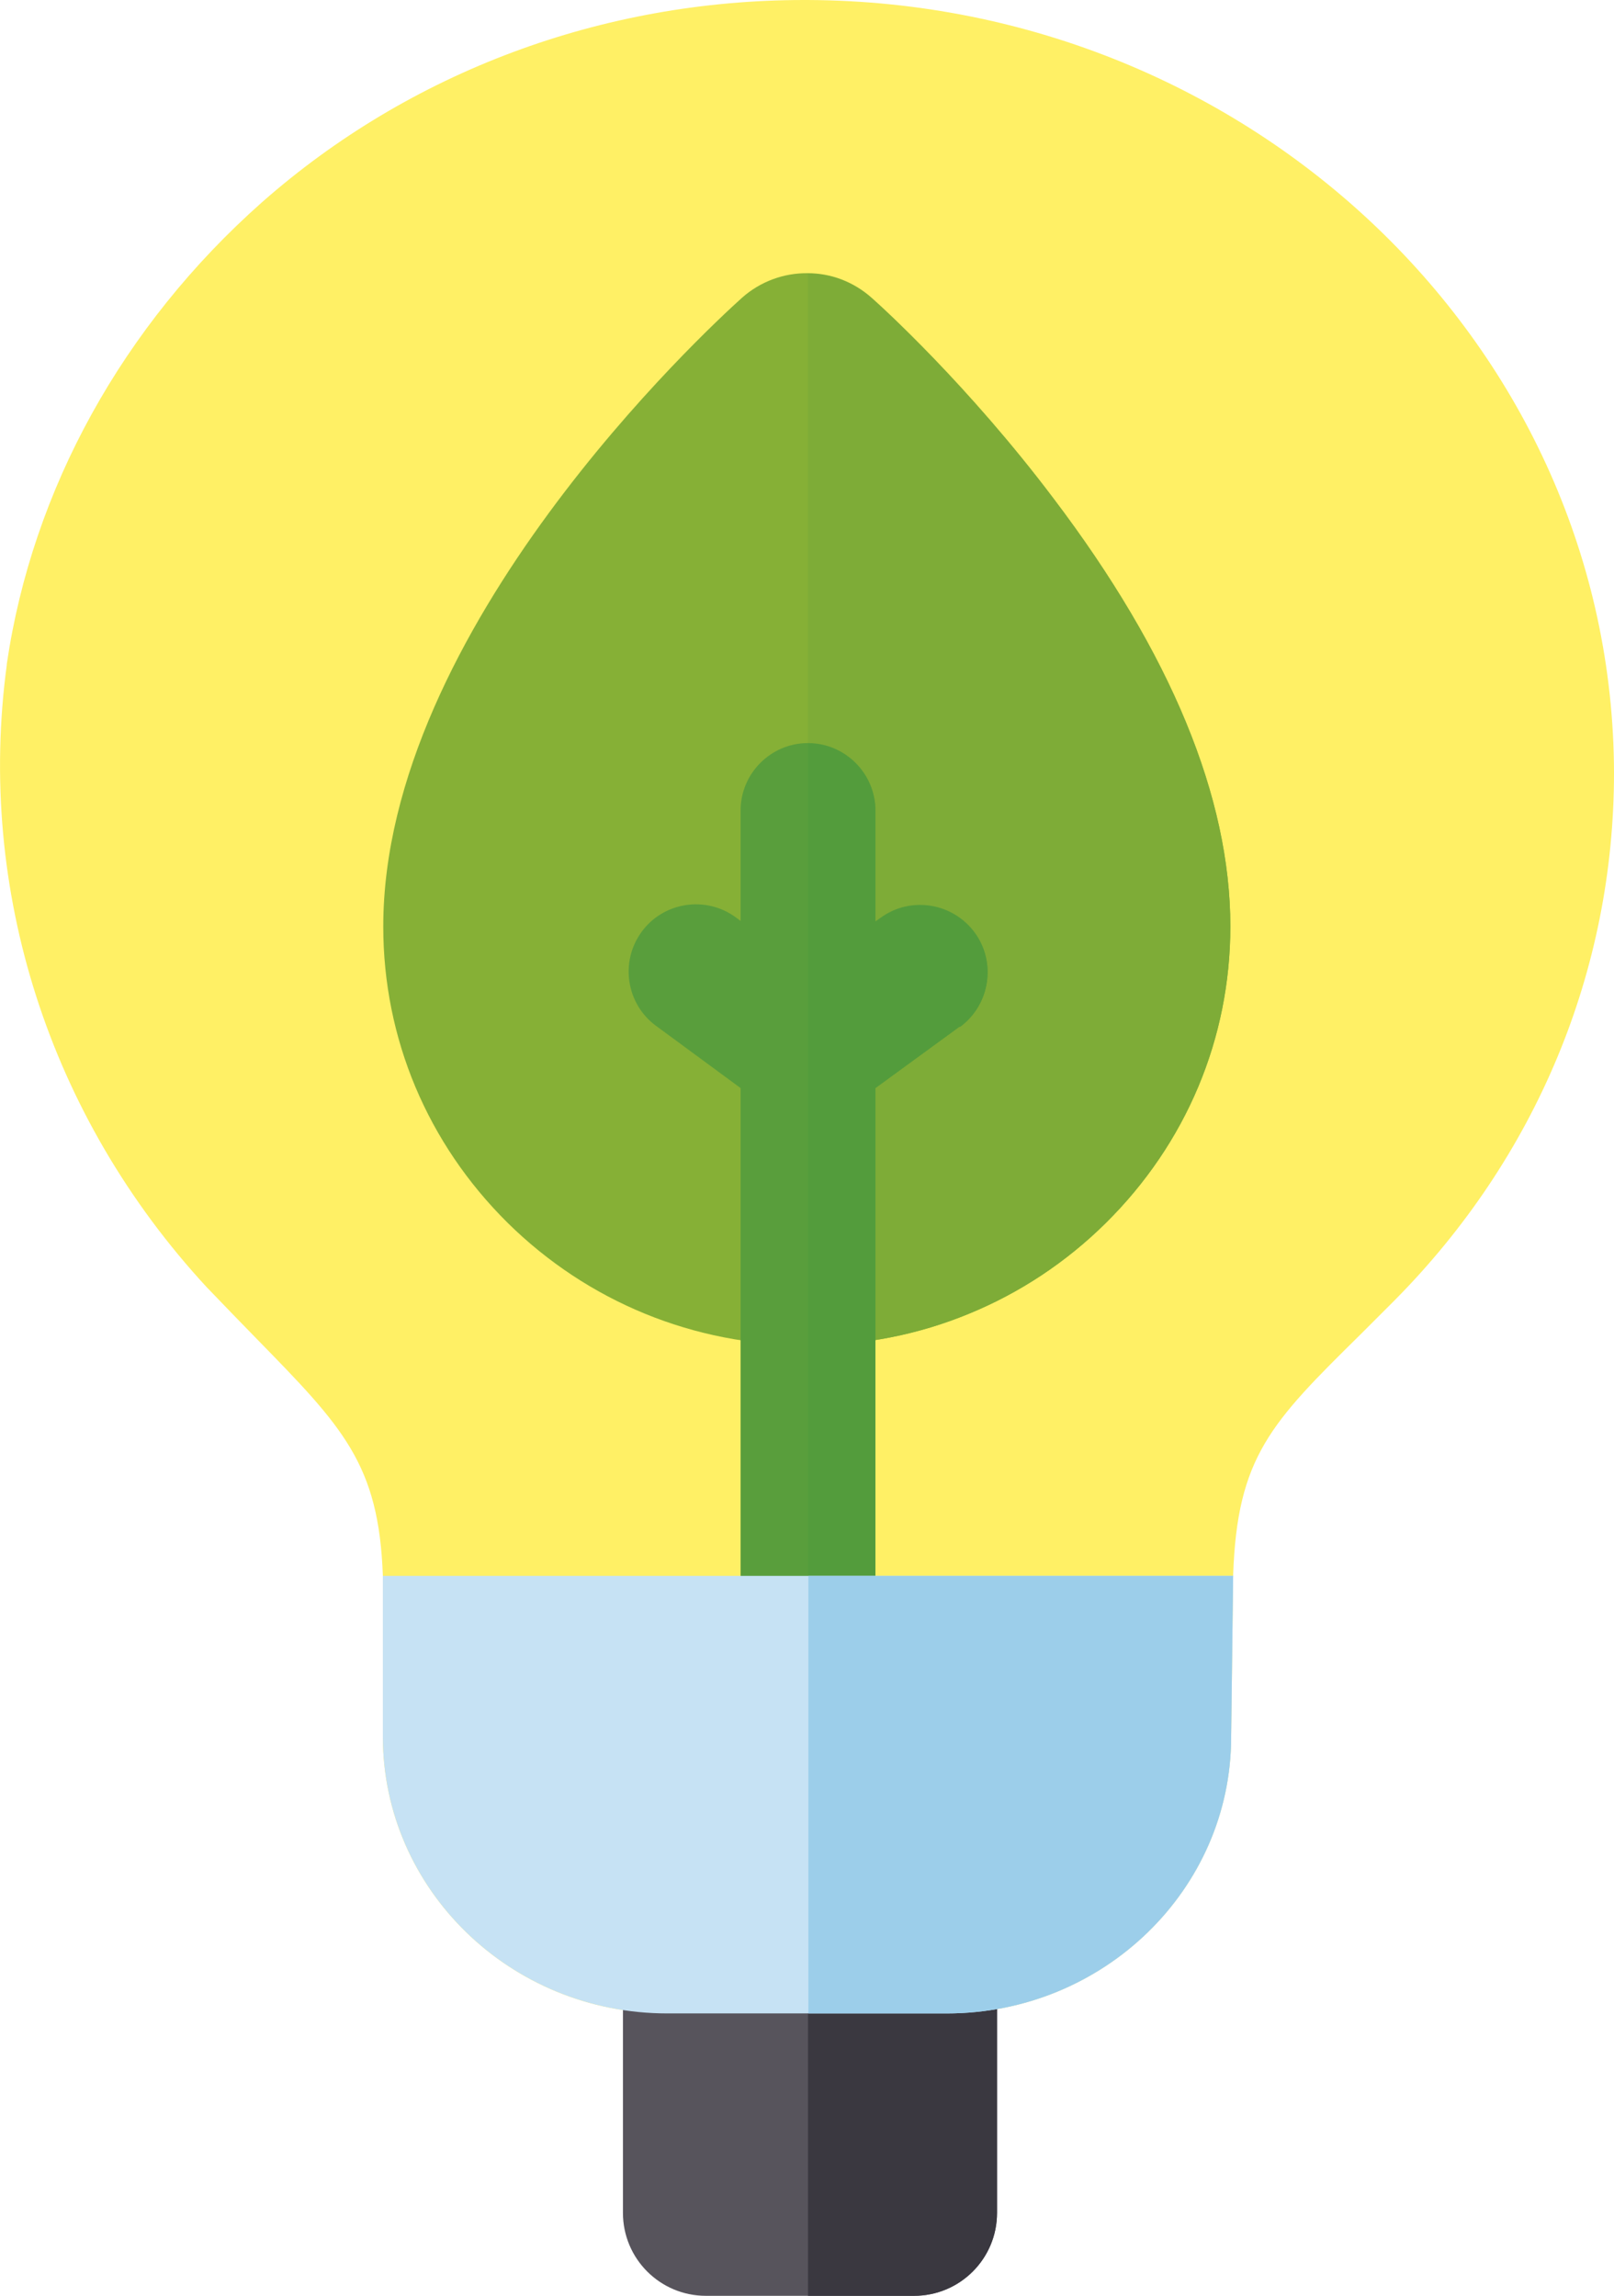
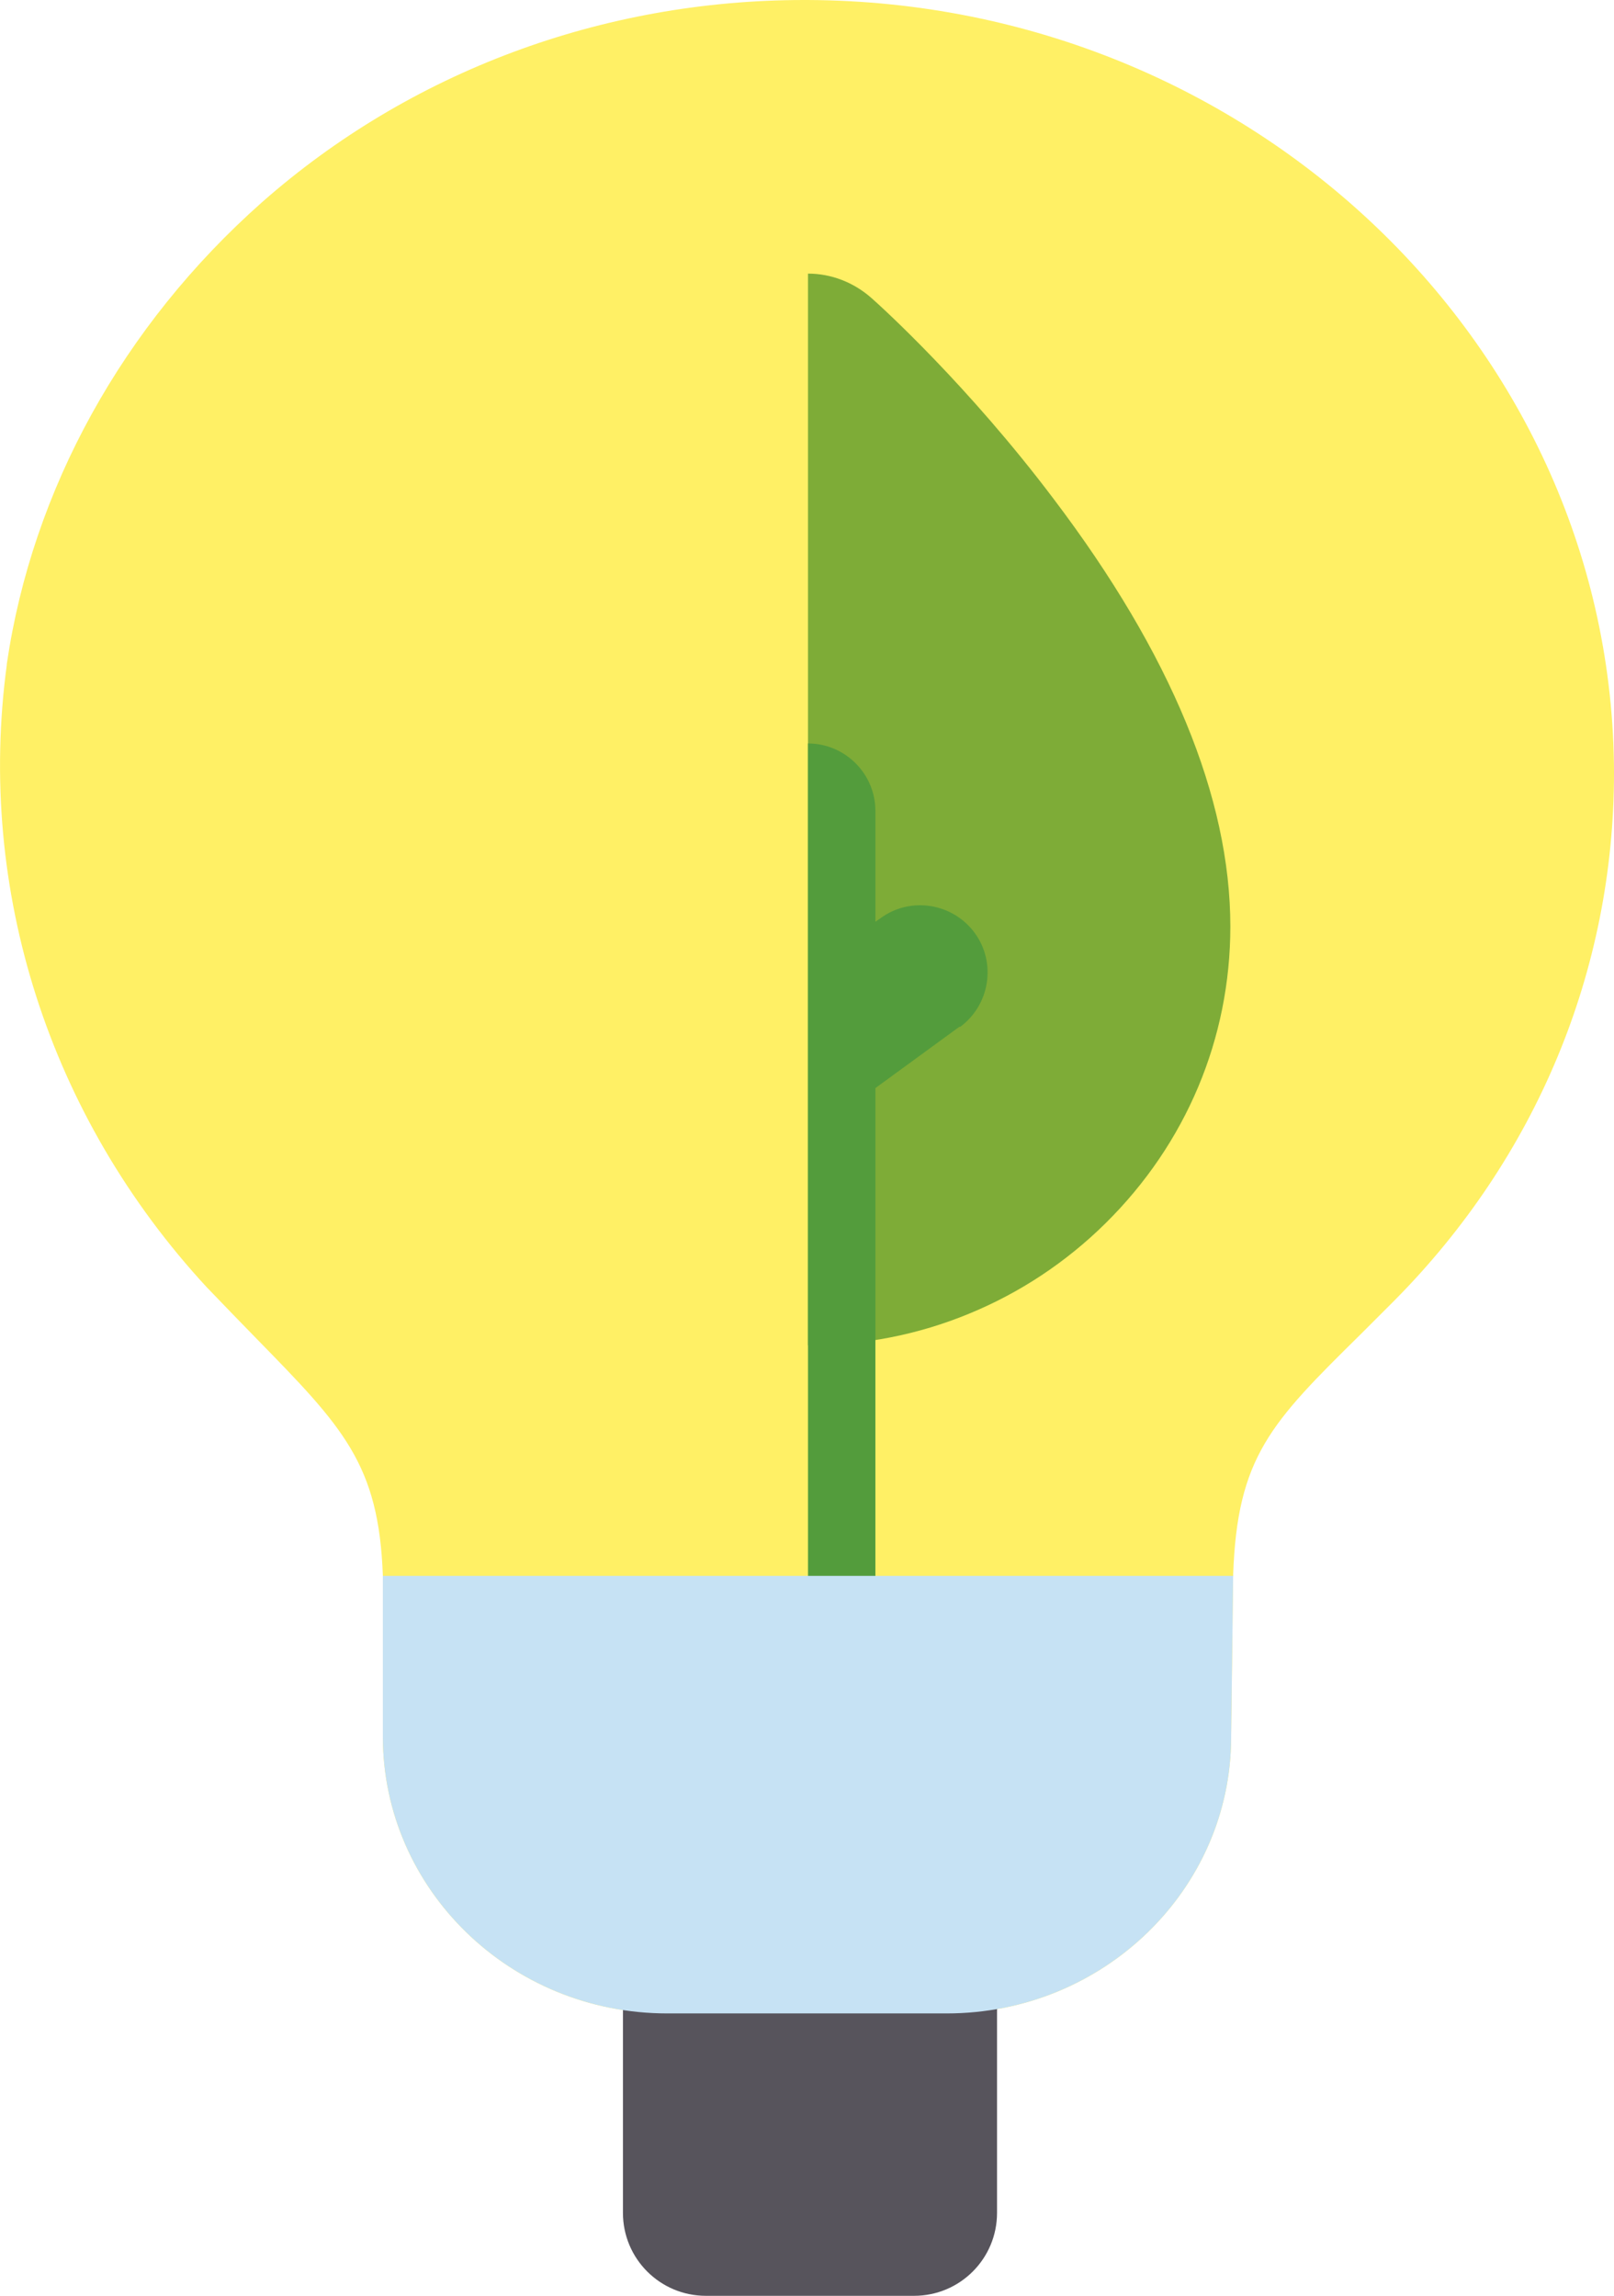
<svg xmlns="http://www.w3.org/2000/svg" viewBox="0 0 40.47 57.56">
  <path d="m40.47 19.38c0 4.95-1.95 9.64-5.5 13.22-.3.3-.58.58-.85.85-2.25 2.22-3.1 3.07-3.2 6.05l-.05 4.05c0 3.82-3.2 6.93-7.13 6.93h-7.01c-3.93 0-7.13-3.11-7.13-6.94v-4.03c-.1-2.81-1-3.73-3.19-5.97-.38-.39-.77-.79-1.2-1.24l-.02-.02c-3.96-4.28-5.78-9.97-5.02-15.61v-.02c.64-4.38 2.91-8.49 6.4-11.58 3.71-3.27 8.53-5.07 13.59-5.07h.1c11.14.05 20.19 8.73 20.21 19.38z" fill="#fff065" />
-   <path d="m30.85 23.23c0 2.81-1.11 5.44-3.12 7.43-1 .99-2.17 1.76-3.44 2.28-1.26.52-2.62.79-4.03.79h-.03c-2.83 0-5.49-1.09-7.5-3.07-2.01-1.99-3.12-4.62-3.12-7.43 0-7.46 8.07-14.93 8.99-15.76.47-.42 1.07-.63 1.66-.62.57 0 1.14.21 1.6.62.25.22 2.42 2.19 4.56 5.03 2.94 3.88 4.43 7.49 4.43 10.72z" fill="#86b036" />
  <path d="m30.85 23.23c0 2.81-1.11 5.44-3.12 7.43-1 .99-2.17 1.76-3.44 2.28-1.26.52-2.62.79-4.03.79v-26.87c.57 0 1.14.21 1.6.62.25.22 2.42 2.19 4.56 5.03 2.94 3.88 4.43 7.49 4.43 10.72z" fill="#7eac37" />
-   <path d="m24.06 25.74-2.11 1.54v13.91c0 .93-.76 1.69-1.69 1.69s-1.69-.76-1.69-1.69v-13.91l-2.12-1.56c-.75-.55-.91-1.61-.36-2.36s1.61-.91 2.36-.36l.12.09v-2.77c0-.93.76-1.69 1.69-1.69s1.69.76 1.69 1.69v2.78l.13-.09c.75-.55 1.81-.38 2.36.37s.38 1.81-.37 2.36z" fill="#599e3c" />
  <path d="m24.06 25.74-2.11 1.54v13.91c0 .93-.76 1.69-1.69 1.69v-24.24c.93 0 1.69.76 1.69 1.69v2.78l.13-.09c.75-.55 1.81-.38 2.36.37s.38 1.81-.37 2.36z" fill="#539c3c" />
  <path d="m25 47.1v8.38c0 1.15-.93 2.08-2.08 2.08h-5.22c-1.15 0-2.08-.93-2.08-2.08v-8.38z" fill="#57545c" />
-   <path d="m25 47.1v8.38c0 1.15-.93 2.08-2.08 2.08h-2.66v-10.46z" fill="#3a3840" />
  <path d="m30.92 39.5-.05 4.05c0 3.82-3.2 6.93-7.13 6.93h-7.01c-3.93 0-7.13-3.11-7.13-6.94v-4.03h21.33z" fill="#c6e2f4" />
-   <path d="m30.92 39.5-.05 4.05c0 3.82-3.2 6.93-7.13 6.93h-3.47v-10.97h10.65z" fill="#9cceea" />
</svg>